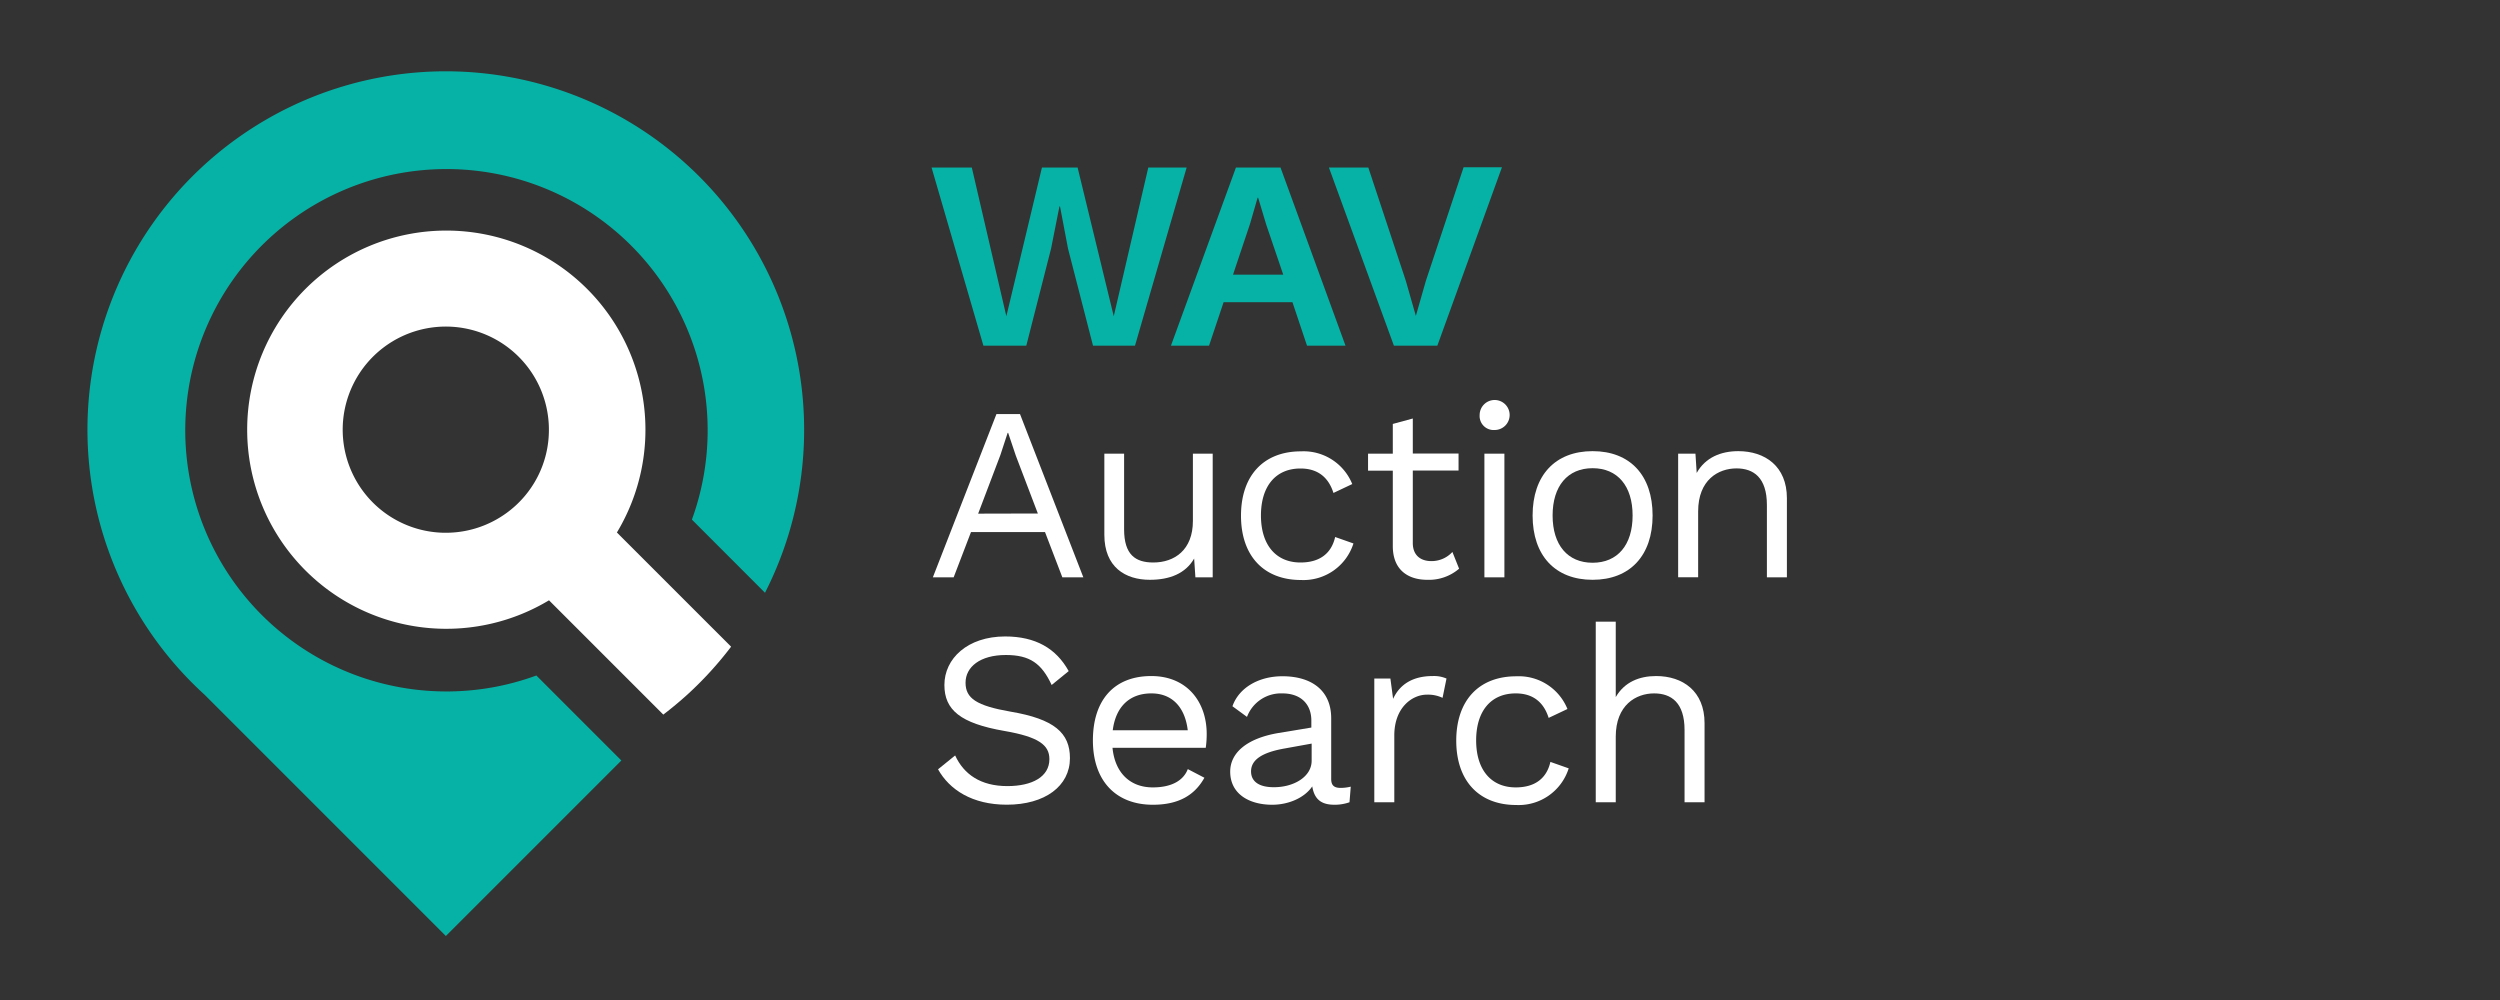
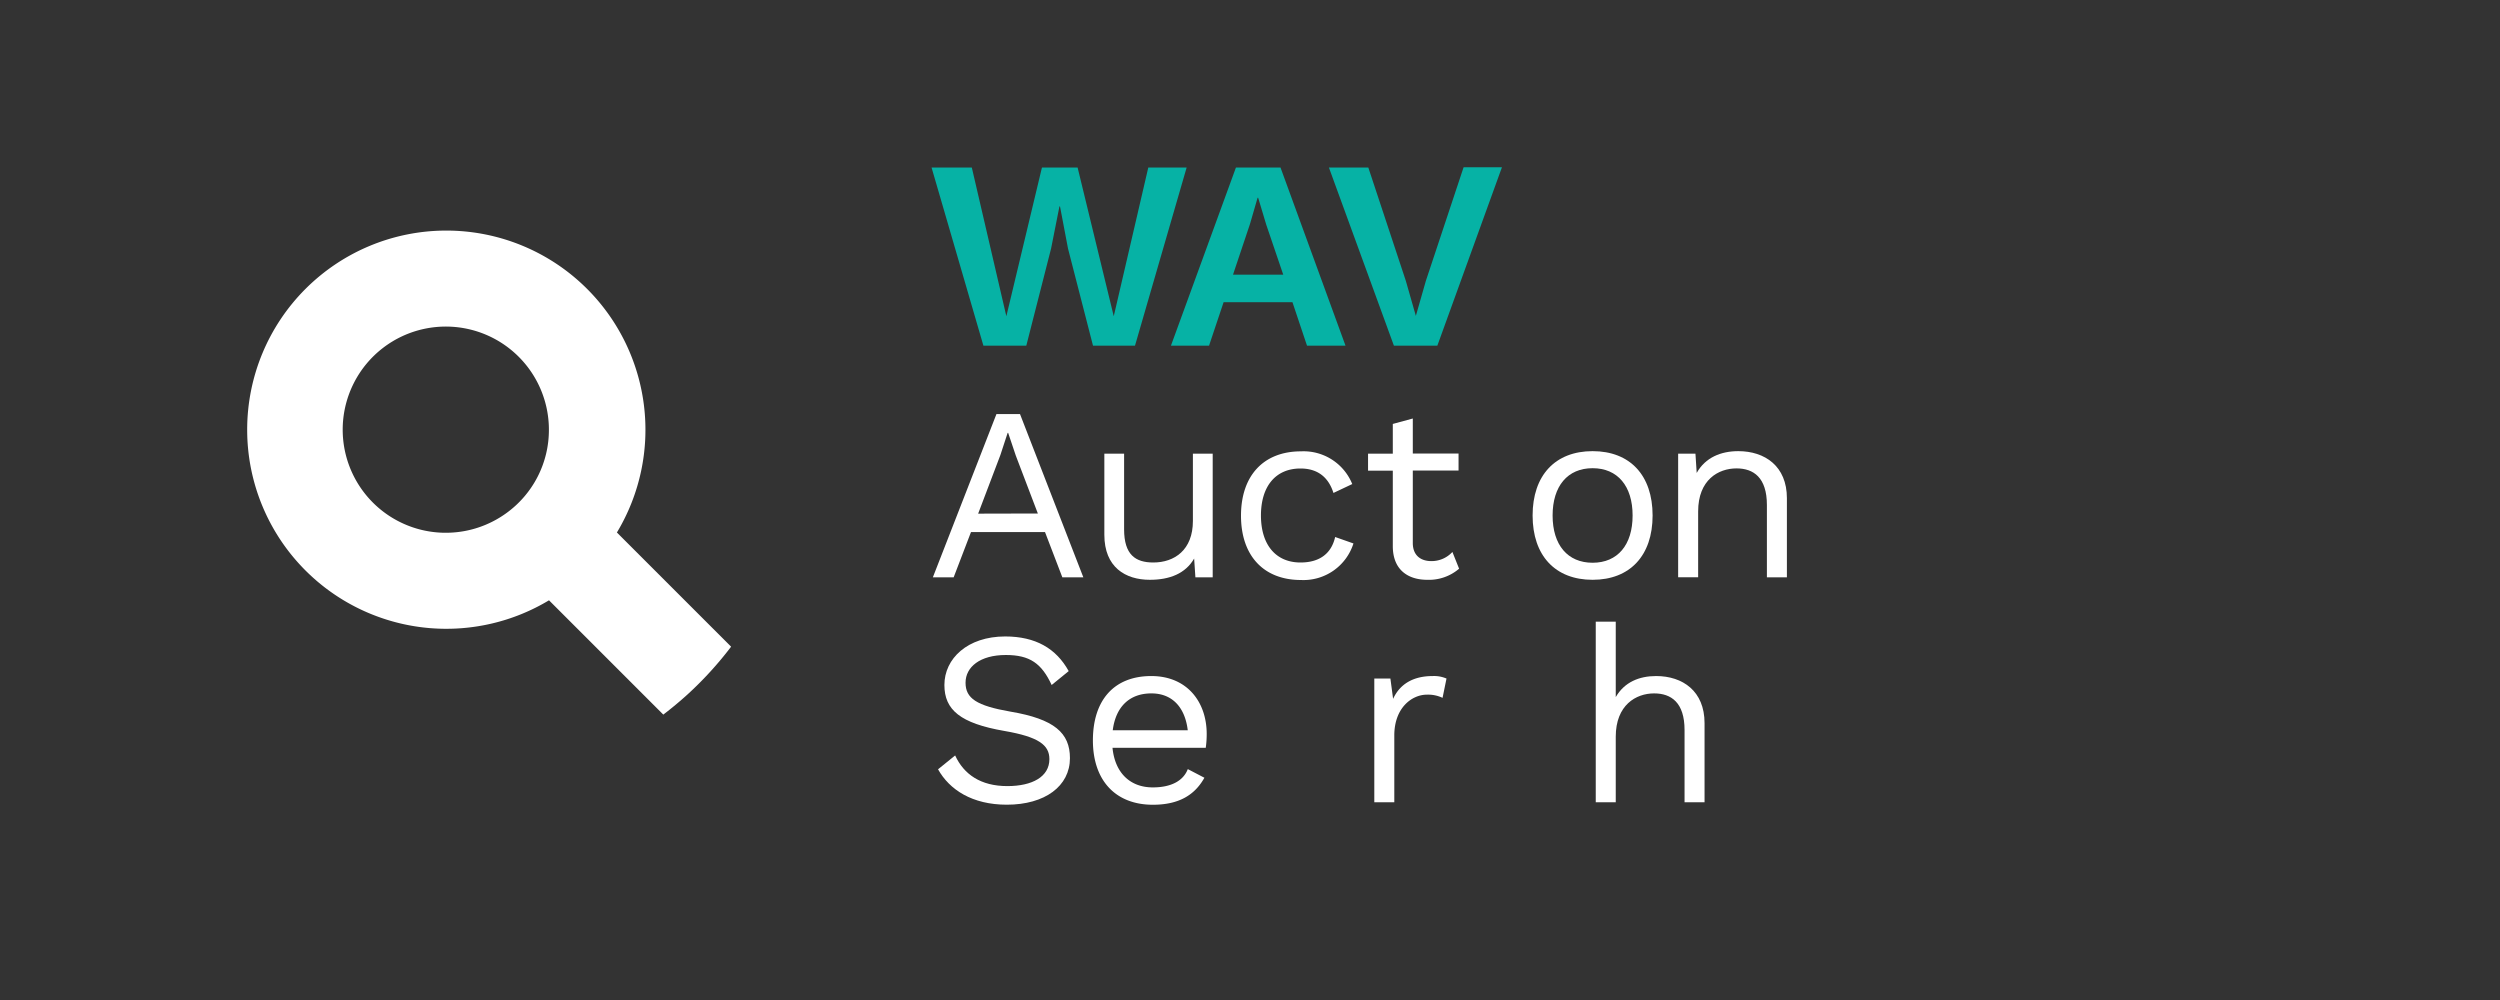
<svg xmlns="http://www.w3.org/2000/svg" id="Layer_1" data-name="Layer 1" viewBox="0 0 500 200">
  <rect x="0" y="0" width="500" height="200" fill="#333333" stroke="none" />
  <defs>
    <style>.cls-1{fill:#ffffff;}.cls-2{fill:#06b2a5;}</style>
  </defs>
  <title>WAV Auction Search_Logo_Web</title>
  <path class="cls-1" d="M209,106.41H194.2l-3.47,9.06h-4.16l12.72-32.66H204l12.67,32.66h-4.2Zm-1.43-3.71-4.41-11.58-1.53-4.55h-.1L200.08,91l-4.45,11.73Z" />
  <path class="cls-1" d="M242.54,90.73v24.74h-3.46l-.25-3.76c-1.73,3-4.9,4.25-8.86,4.25-4.9,0-9.1-2.52-9.1-9V90.73h3.95v15.14c0,5.09,2.28,6.63,5.84,6.63,4.21,0,7.92-2.48,7.92-8.31V90.73Z" />
  <path class="cls-1" d="M270.45,96.81l-3.76,1.78c-1-3.16-3.17-4.89-6.59-4.89-4.94,0-7.91,3.51-7.91,9.4s3,9.4,7.91,9.4c3.86,0,6.19-1.83,6.93-5.1l3.66,1.29A10.48,10.48,0,0,1,260.2,116c-7.47,0-12-4.85-12-12.86s4.5-12.87,12-12.87A10.5,10.5,0,0,1,270.45,96.81Z" />
  <path class="cls-1" d="M291.82,113.74a9.25,9.25,0,0,1-6.38,2.22c-3.66,0-6.83-1.83-6.88-6.63V94.14h-4.95V90.73h4.95V84.79l4-1.09v7h9.15v3.41h-9.15v14.5c0,2.42,1.53,3.61,3.71,3.61a5.64,5.64,0,0,0,4.21-1.83Z" />
-   <path class="cls-1" d="M295.93,83a3,3,0,1,1,3,3A2.8,2.8,0,0,1,295.93,83Zm4.95,32.46h-4V90.73h4Z" />
  <path class="cls-1" d="M330.52,103.1c0,8-4.51,12.86-12,12.86s-12-4.85-12-12.86,4.5-12.87,12-12.87S330.52,95.08,330.52,103.1Zm-20,0c0,5.89,3,9.45,8,9.45s8-3.56,8-9.45-3-9.46-8-9.46S310.52,97.21,310.52,103.1Z" />
  <path class="cls-1" d="M357.38,99.63v15.84h-4V101c0-5.49-2.67-7.32-6.08-7.32-3.61,0-7.67,2.27-7.67,8.6v13.17h-4V90.73h3.46l.25,3.86c1.73-3.12,4.9-4.36,8.31-4.36C353,90.23,357.38,93.25,357.38,99.63Z" />
  <path class="cls-1" d="M213.74,134.22,210.33,137c-2-4.31-4.36-6-9.16-6-5.19,0-8.06,2.42-8.06,5.54s2.17,4.6,9,5.79c8.76,1.48,11.88,4.26,11.88,9.3,0,5.59-5,9.31-12.62,9.31-6.93,0-11.48-3-13.76-7.08l3.42-2.77c1.73,3.76,5.09,6.13,10.44,6.13,5,0,8.41-1.88,8.41-5.39,0-2.82-2.13-4.45-9-5.64-8.81-1.53-12-4.21-12-9.2,0-5.25,4.6-9.7,12.17-9.7C207.11,127.3,211.22,129.67,213.74,134.22Z" />
  <path class="cls-1" d="M241.15,149.56H222.5c.49,5,3.51,7.92,8.06,7.92,3.62,0,6.09-1.28,7-3.66l3.32,1.73c-1.88,3.37-5,5.4-10.3,5.4-7.47,0-12-4.85-12-12.87s4.2-12.87,11.68-12.87c7.17,0,11.08,5.2,11.08,11.58A19.2,19.2,0,0,1,241.15,149.56Zm-18.6-3.51h15c-.54-4.55-3.07-7.37-7.27-7.37C225.86,138.68,223.14,141.4,222.55,146.05Z" />
-   <path class="cls-1" d="M270.15,157.33l-.25,3.12a8.88,8.88,0,0,1-3,.5c-2.42,0-4-.89-4.45-3.67-1.58,2.33-4.8,3.67-8,3.67-4.65,0-8.41-2.18-8.41-6.63,0-3.72,3.27-6.64,9.65-7.72l6.58-1.09v-1.39c0-3.26-2.08-5.44-5.79-5.44a7.26,7.26,0,0,0-7.08,4.7l-2.91-2.13c1.28-3.66,5.19-6,10-6,5.64,0,9.75,2.68,9.75,8.42V155.8c0,1.19.5,1.78,1.88,1.78A8.59,8.59,0,0,0,270.15,157.33Zm-7.82-5.19v-3.42l-5.54,1c-4.36.79-6.58,2.23-6.58,4.56,0,2.07,1.68,3.16,4.5,3.16C258.67,157.48,262.33,155.4,262.33,152.14Z" />
  <path class="cls-1" d="M289.3,135.71l-.79,3.86a6.78,6.78,0,0,0-3.12-.64c-3,0-6.53,2.62-6.53,8.16v13.36h-4V135.71h3.22l.54,4.06c1.38-3,4.06-4.56,7.92-4.56A6.27,6.27,0,0,1,289.3,135.71Z" />
-   <path class="cls-1" d="M313.49,141.8l-3.76,1.78c-1-3.17-3.16-4.9-6.58-4.9-4.95,0-7.92,3.51-7.92,9.4s3,9.4,7.92,9.4c3.86,0,6.19-1.83,6.93-5.1l3.66,1.29A10.49,10.49,0,0,1,303.25,161c-7.47,0-12-4.85-12-12.87s4.5-12.87,12-12.87A10.5,10.5,0,0,1,313.49,141.8Z" />
  <path class="cls-1" d="M340.91,144.62v15.83h-4V146c0-5.49-2.67-7.32-6.09-7.32-3.61,0-7.67,2.32-7.67,8.66v13.11h-4V124.33h4v15.09c1.73-3,4.7-4.21,8.07-4.21C336.55,135.21,340.91,138.23,340.91,144.62Z" />
  <path class="cls-2" d="M205.26,69.13h-8.58L186.31,33.5h8.05l6.91,29.75,7.12-29.75h7.13l7.23,29.75,6.91-29.75h7.67L227,69.13H218.6l-5-19.43L212,41.28h-.11l-1.67,8.42Z" />
  <path class="cls-2" d="M258.49,60.44H244.72l-2.91,8.69h-7.62l13-35.63h8.91l13,35.63H261.4Zm-1.84-5.5-3.4-10-1.62-5.39h-.11L250,44.79l-3.4,10.15Z" />
  <path class="cls-2" d="M287.47,69.13h-8.69l-13-35.63h7.88l7.51,22.68,2,7,2-7,7.55-22.73h7.67Z" />
-   <path class="cls-2" d="M89.17,14.26A71.68,71.68,0,0,0,40.9,138.93h0L89.17,187.2l35.1-35.1-17-17a52.24,52.24,0,1,1,31.11-31.18L153,118.55A71.71,71.71,0,0,0,89.17,14.26Z" />
  <path class="cls-1" d="M117.42,57.78A39.82,39.82,0,0,0,61.1,114.1c.78.78,1.59,1.52,2.41,2.22a39.85,39.85,0,0,0,46.29,3.74l22.86,22.86q2.49-1.9,4.81-4a71.57,71.57,0,0,0,8.75-9.58l-22.84-22.84A39.84,39.84,0,0,0,117.42,57.78Zm-16.2,44.88a20.62,20.62,0,1,1,8.56-16.72A20.5,20.5,0,0,1,101.22,102.66Z" />
</svg>